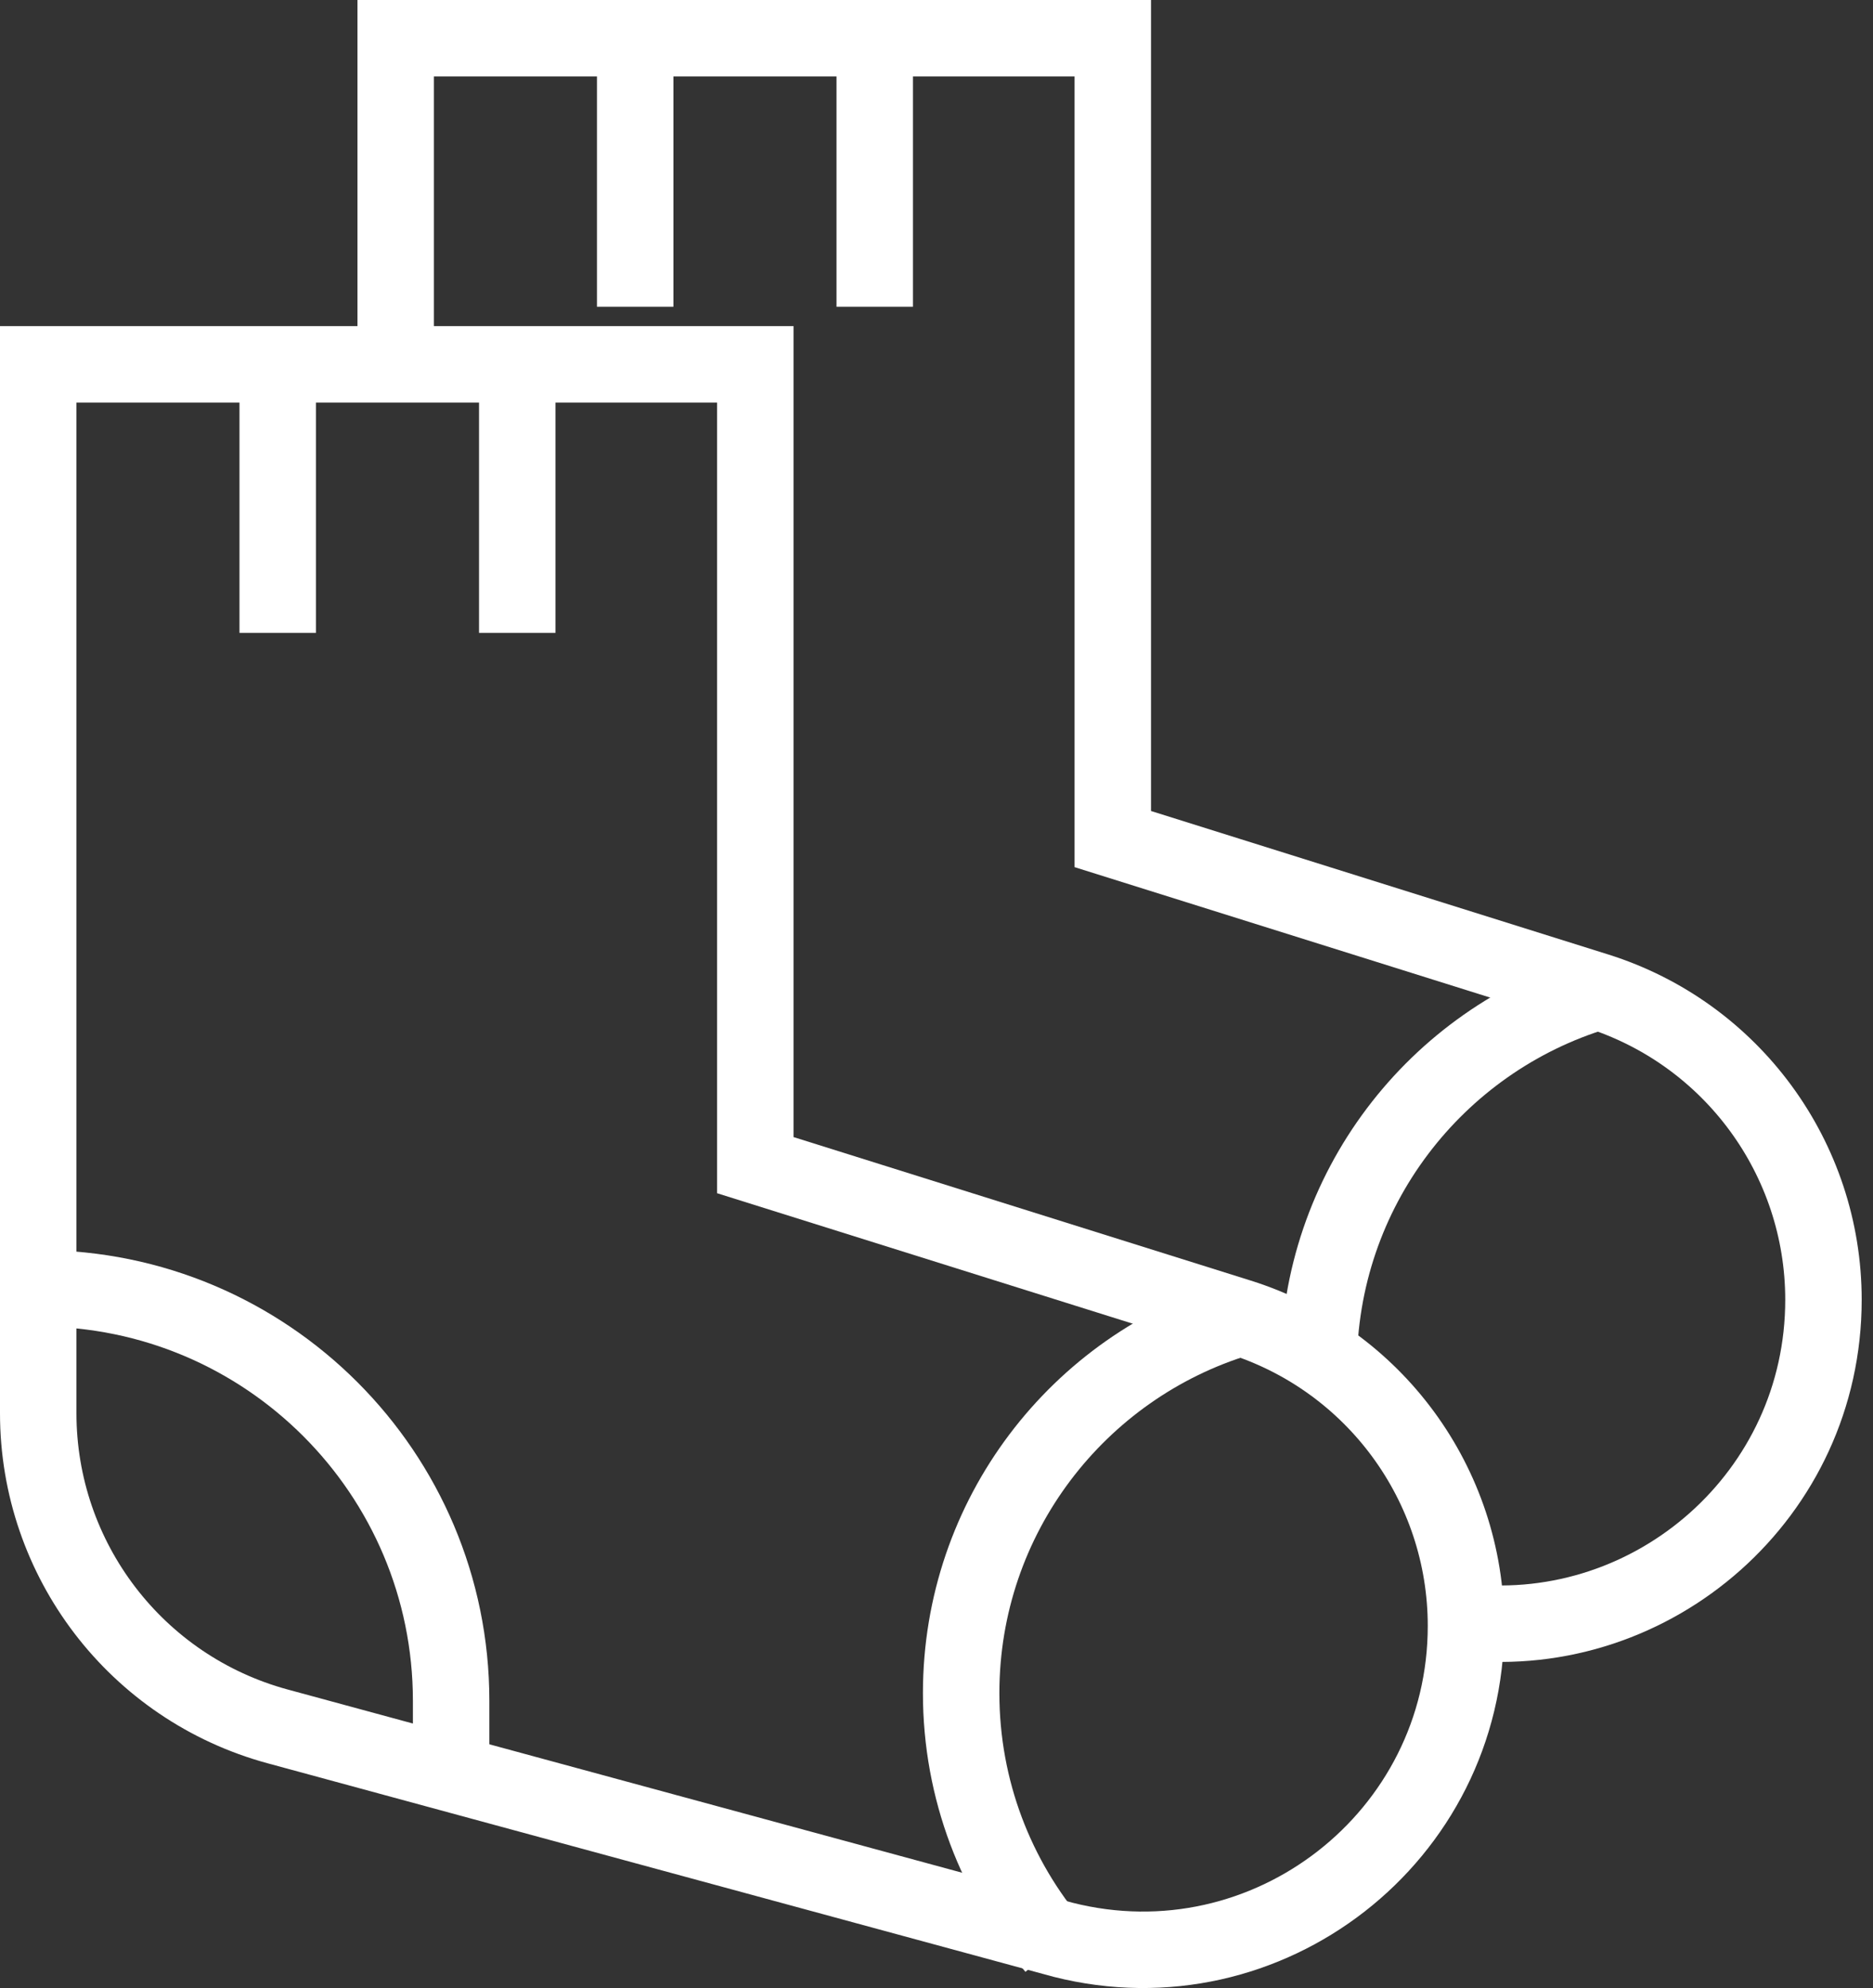
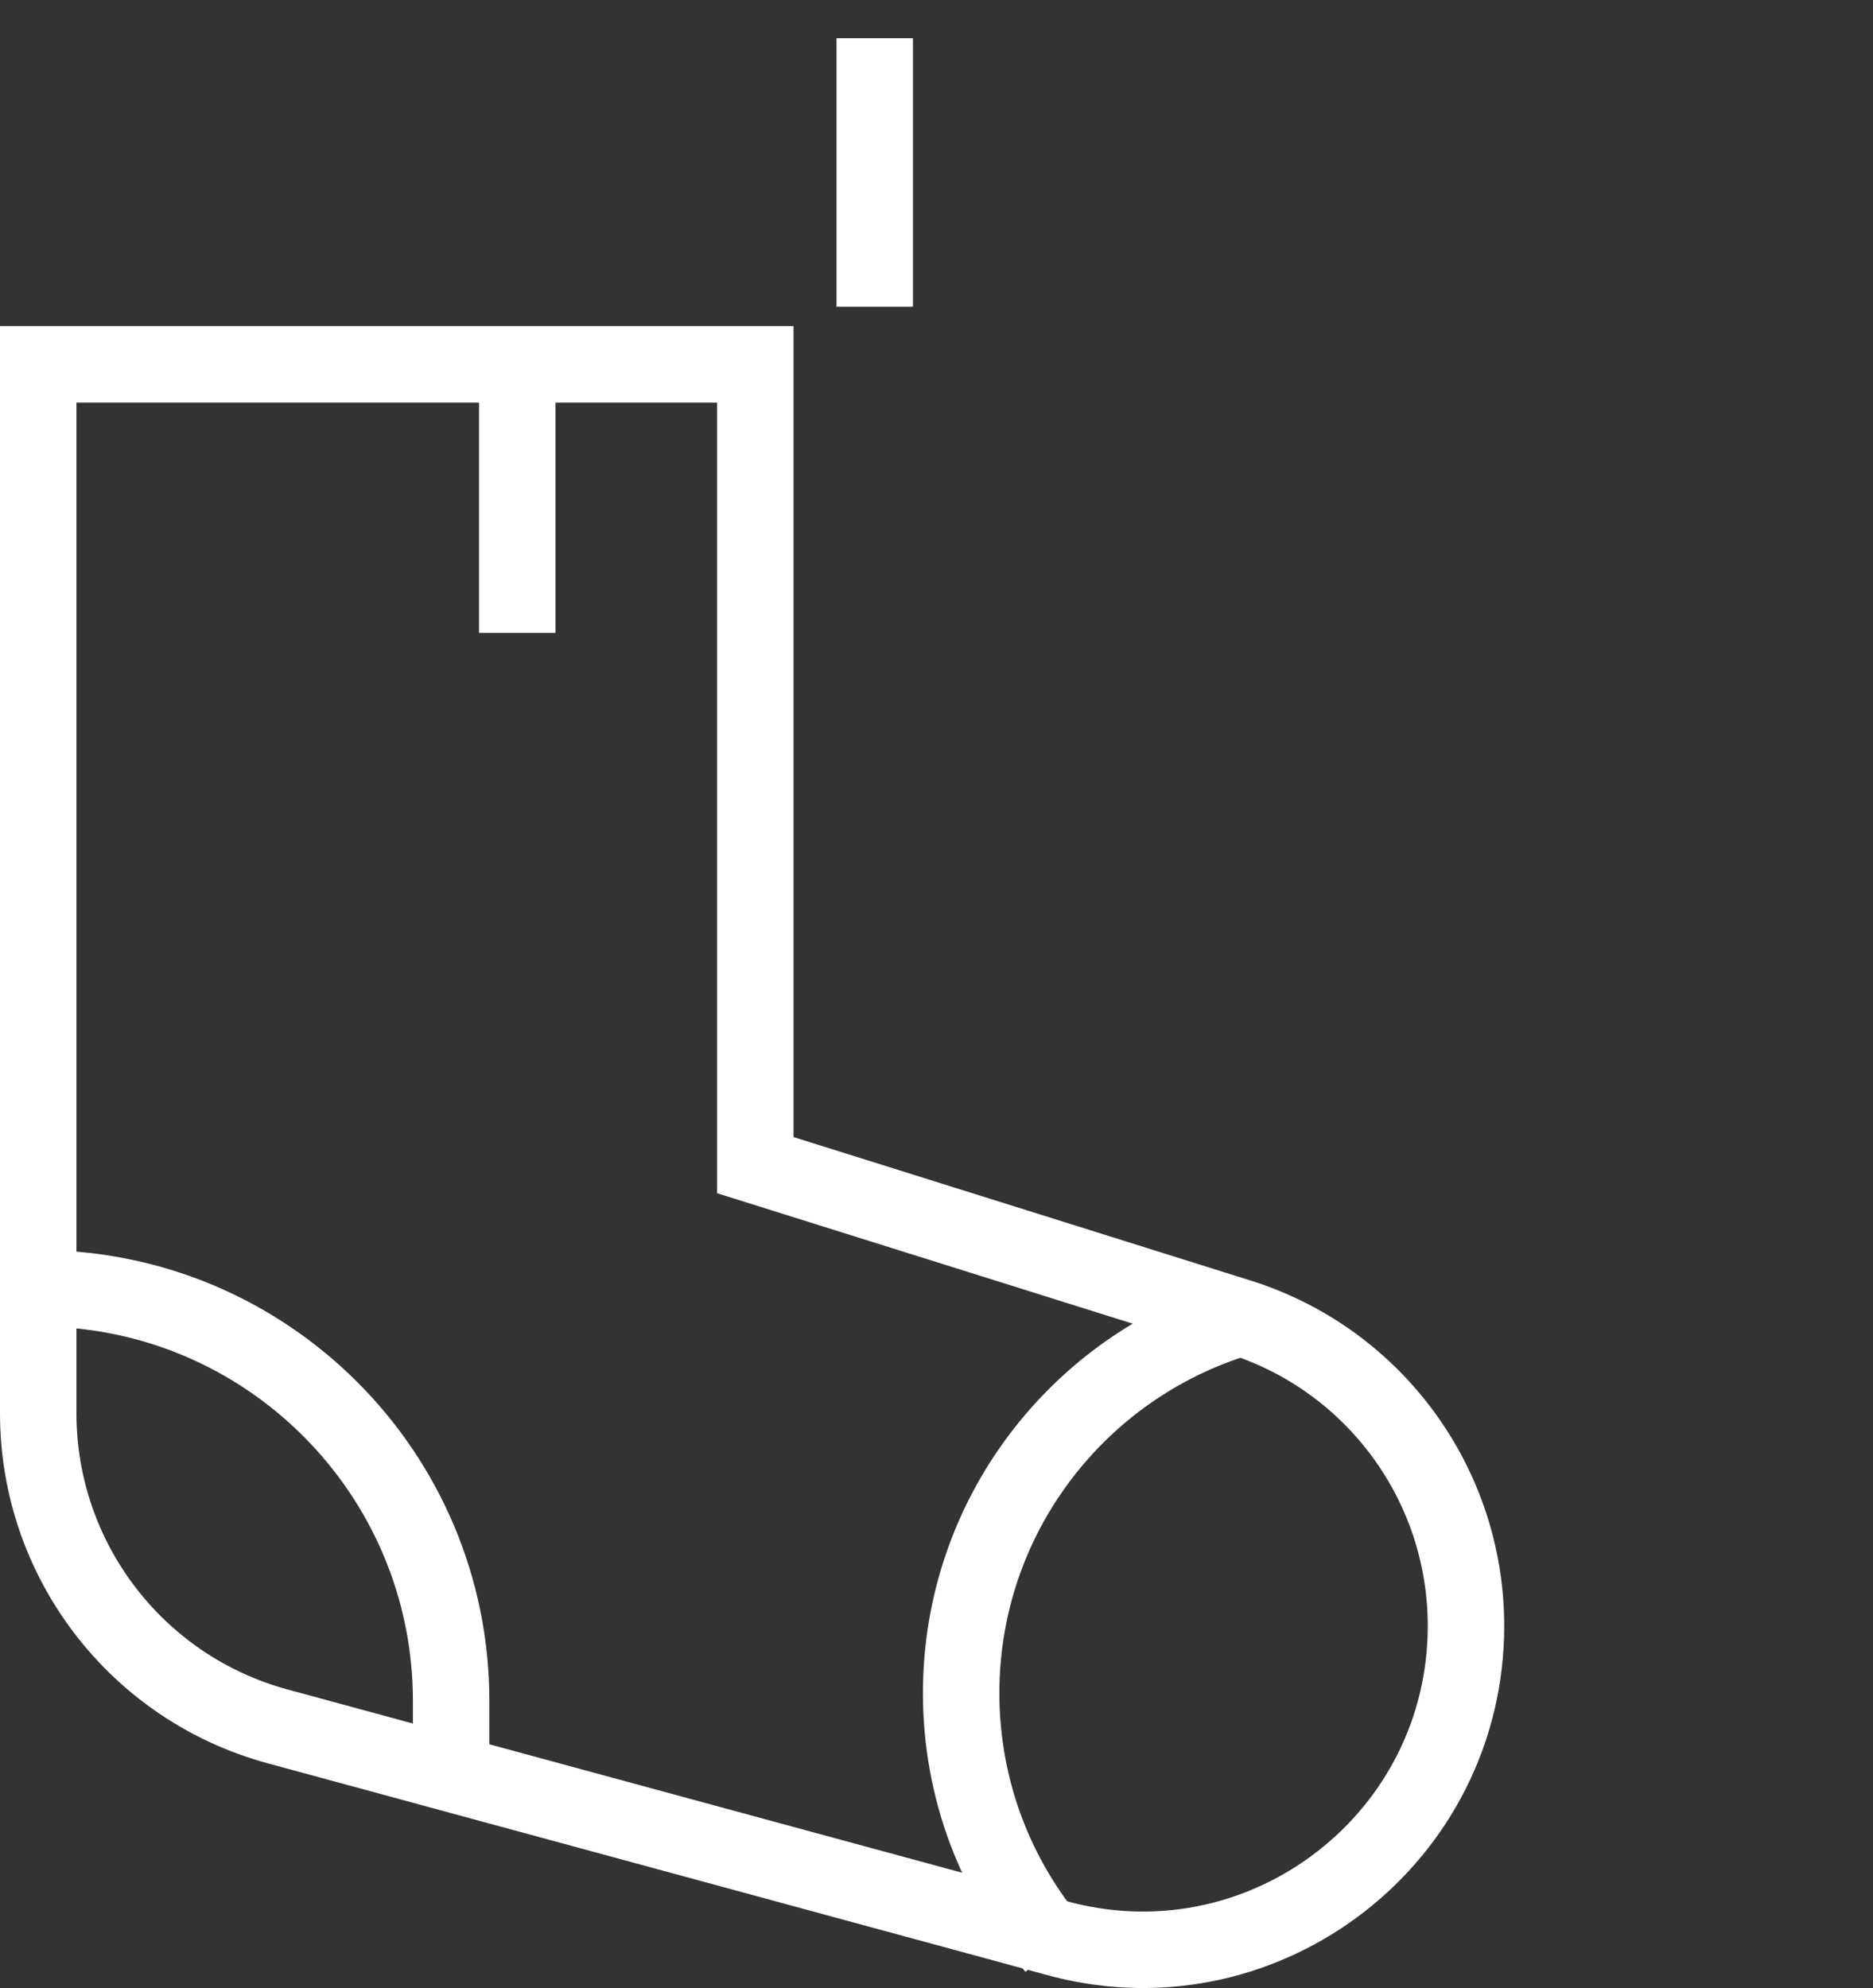
<svg xmlns="http://www.w3.org/2000/svg" width="49" height="52" viewBox="0 0 49 52" fill="none">
  <rect x="0" y="0" width="49" height="52" fill="#333333" stroke="none" />
  <path d="M19.76 9.53V30.476L32.42 34.449C35.95 35.557 38.352 38.828 38.352 42.528C38.352 48.045 33.162 52.088 27.813 50.738L7.263 45.156C3.566 44.152 1 40.796 1 36.965V9.53H19.76Z" stroke="white" stroke-width="2" stroke-miterlimit="10" />
  <path d="M11.802 46.181V44.488C11.802 38.529 6.971 33.698 1.013 33.698" stroke="white" stroke-width="2" stroke-miterlimit="10" />
  <path d="M27.589 50.928C26.065 49.139 25.145 46.82 25.145 44.286C25.145 39.658 28.213 35.746 32.426 34.473" stroke="white" stroke-width="2" stroke-miterlimit="10" />
-   <path d="M7.265 9.53V16.554" stroke="white" stroke-width="2" stroke-miterlimit="10" />
  <path d="M13.532 9.53V16.554" stroke="white" stroke-width="2" stroke-miterlimit="10" />
-   <path d="M10.352 9.53V1H29.112V21.947L41.772 25.919C45.302 27.027 47.704 30.299 47.704 33.998C47.704 39.101 43.263 42.944 38.363 42.423" stroke="white" stroke-width="2" stroke-miterlimit="10" />
-   <path d="M34.498 35.757C34.498 31.128 37.566 27.216 41.779 25.943" stroke="white" stroke-width="2" stroke-miterlimit="10" />
-   <path d="M16.617 1V8.024" stroke="white" stroke-width="2" stroke-miterlimit="10" />
  <path d="M22.884 1V8.024" stroke="white" stroke-width="2" stroke-miterlimit="10" />
</svg>